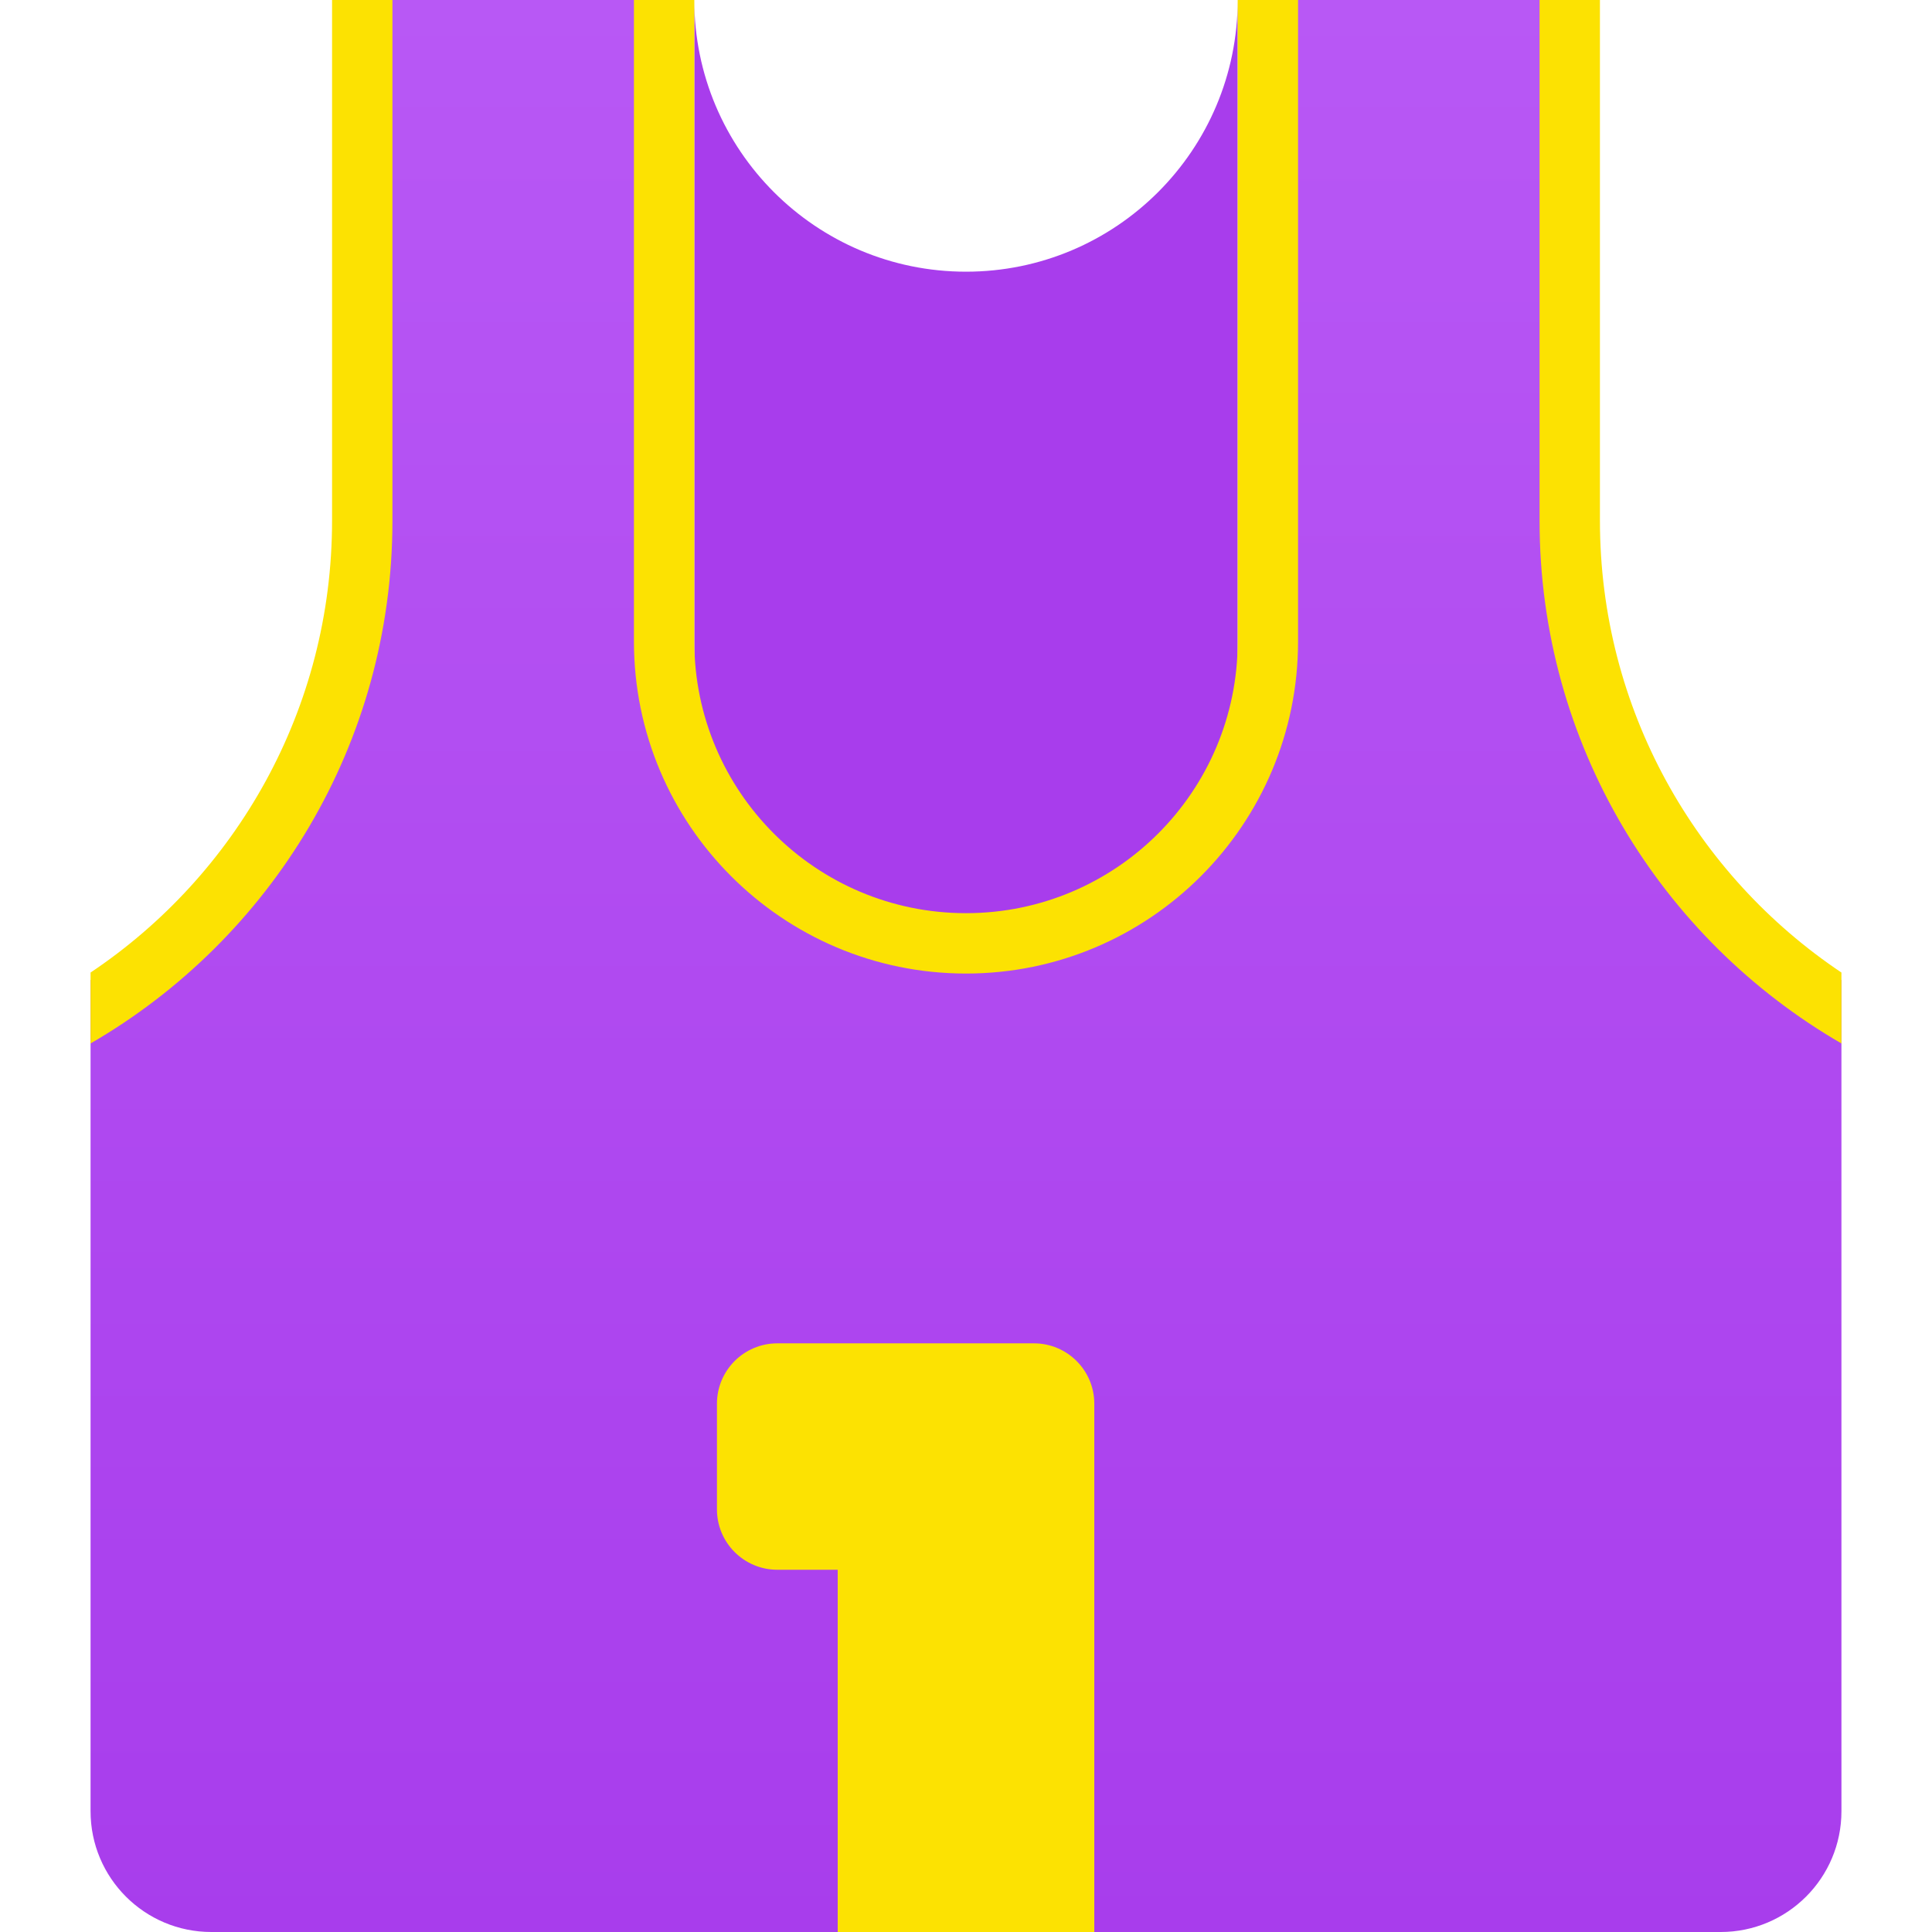
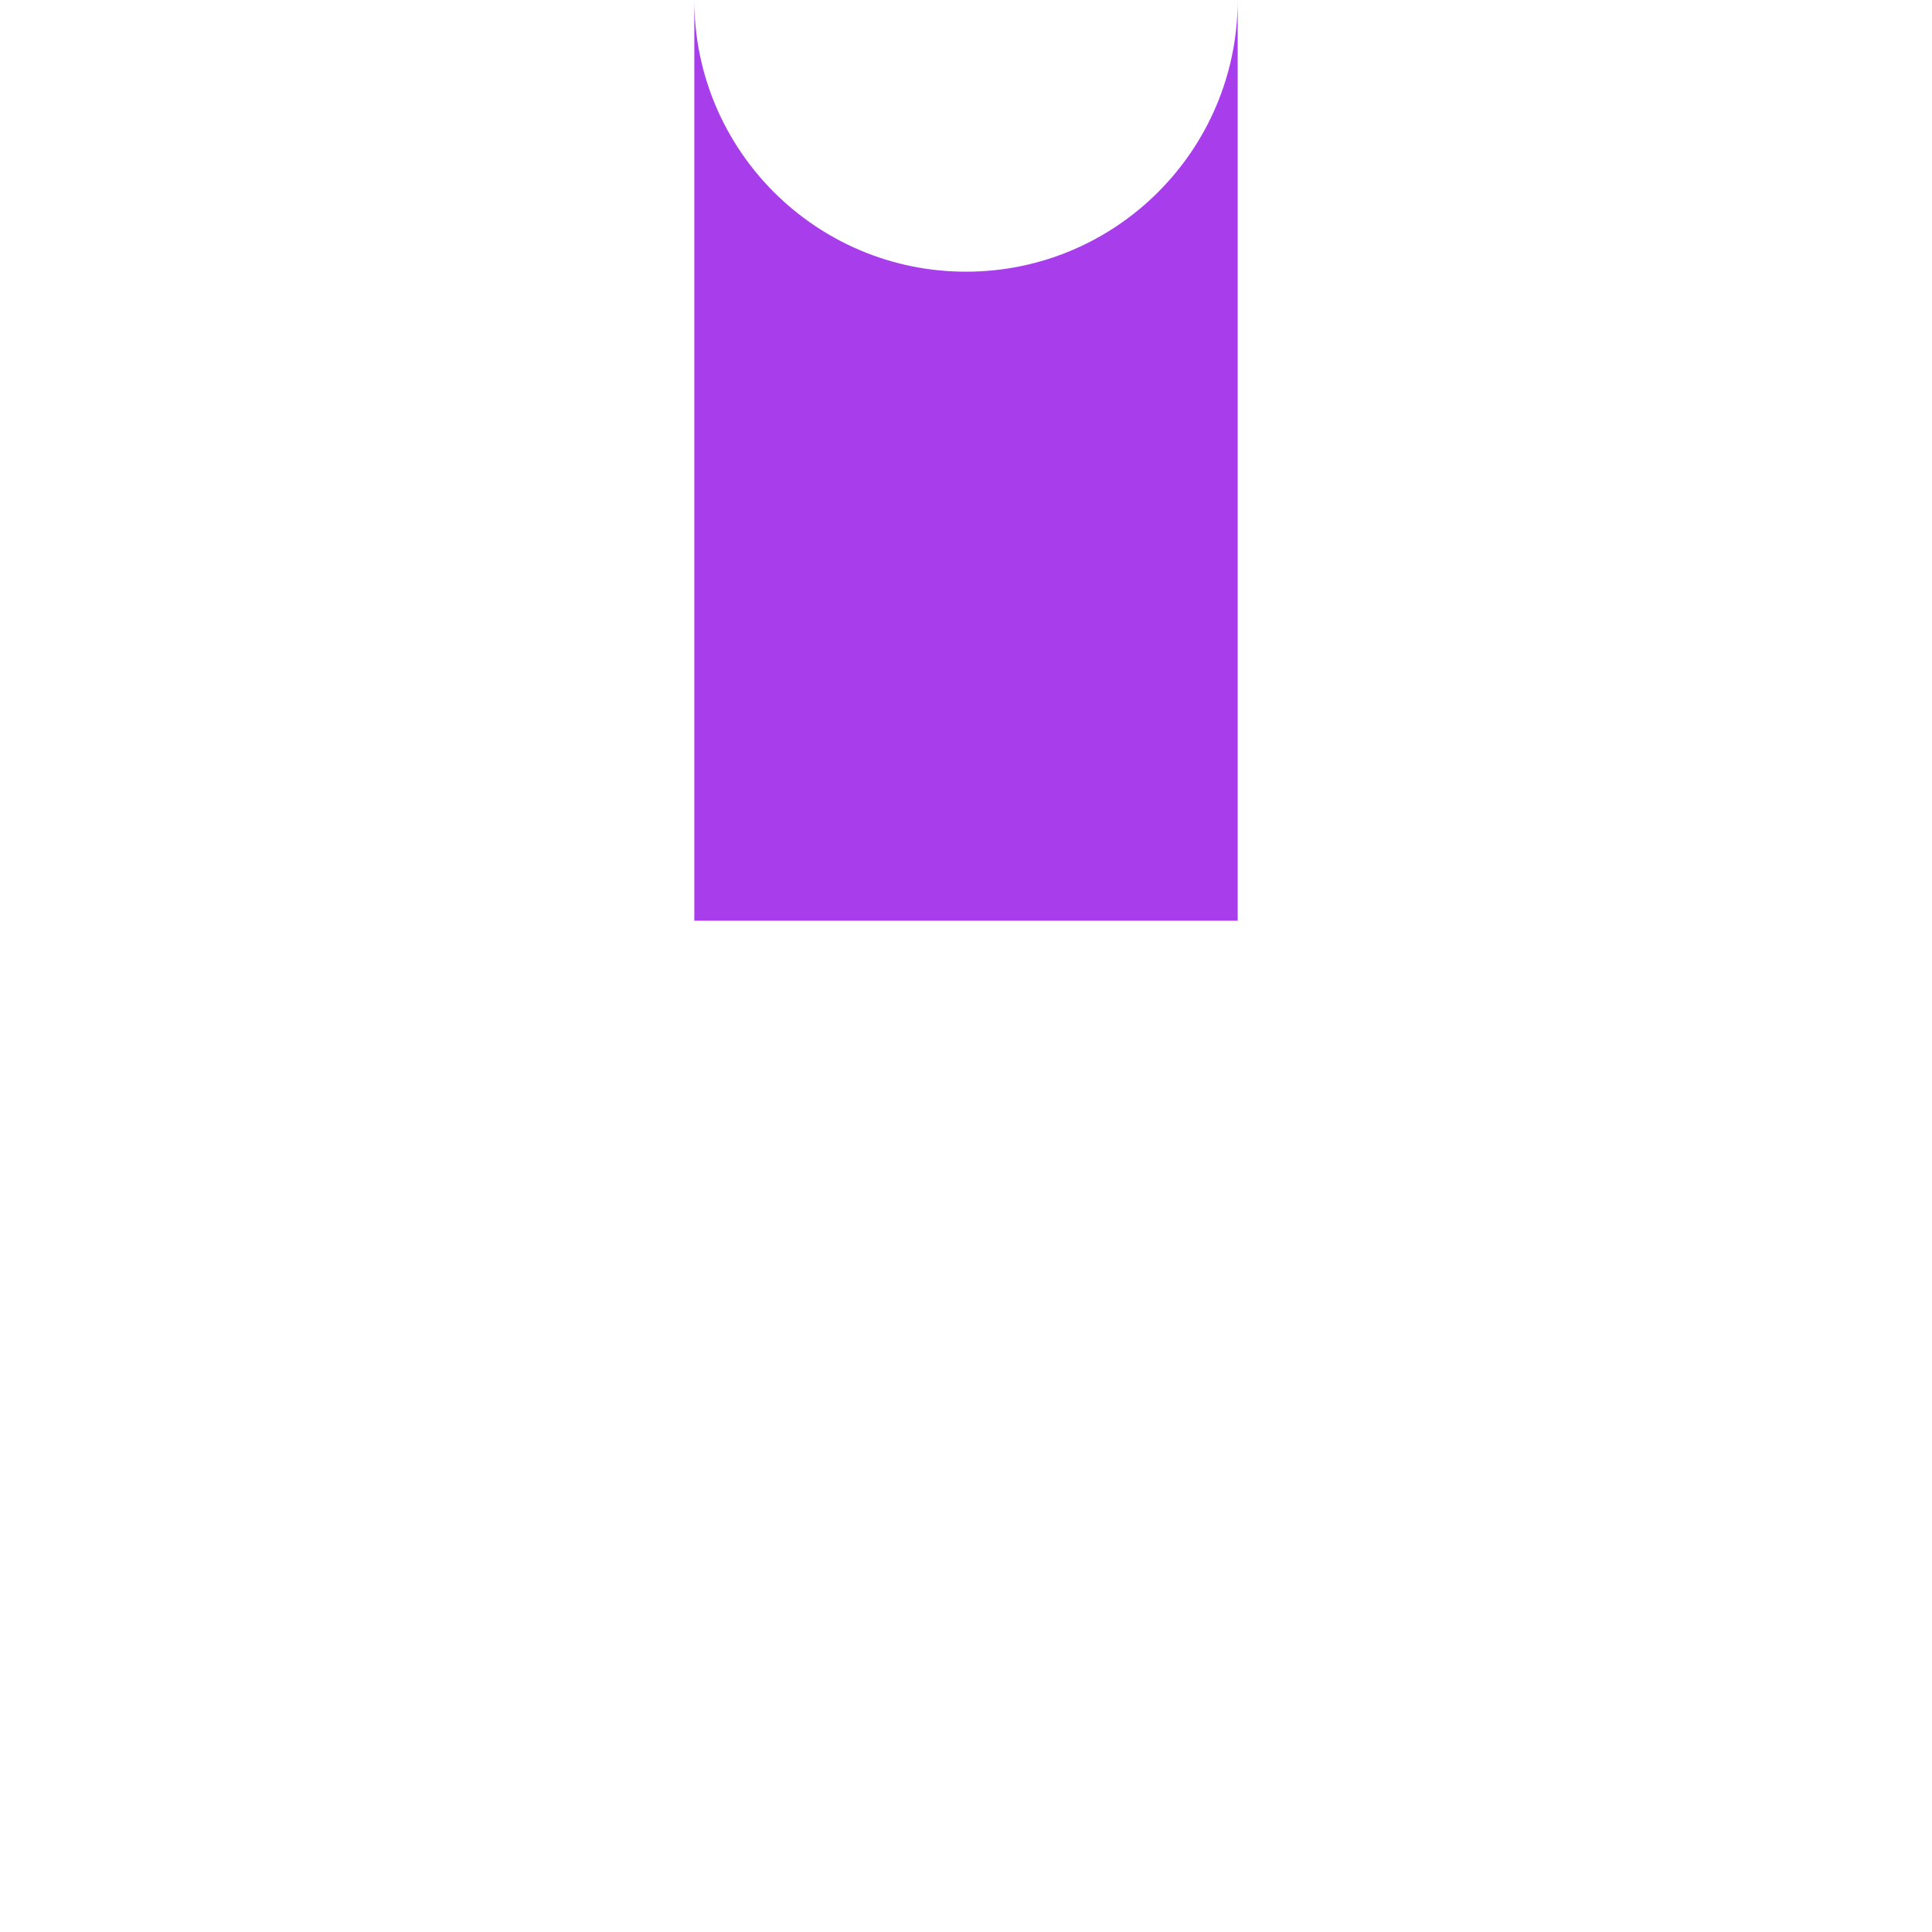
<svg xmlns="http://www.w3.org/2000/svg" width="800px" height="800px" viewBox="-12 0 256 256" preserveAspectRatio="xMidYMid">
  <defs>
    <style>

      .cls-3 {
        fill: #a83dec;
      }

      .cls-4 {
        fill: url(#linear-gradient-1);
      }

      .cls-5 {
        fill: #fce202;
      }
    </style>
    <linearGradient id="linear-gradient-1" gradientUnits="userSpaceOnUse" x1="116" y1="256" x2="116" y2="0">
      <stop offset="0" stop-color="#a83dec" />
      <stop offset="1" stop-color="#b858f5" />
    </linearGradient>
  </defs>
  <g id="shirt">
    <path d="M80.000,122.000 C80.000,122.000 80.000,-0.000 80.000,-0.000 C80.000,19.882 96.118,36.000 116.000,36.000 C135.882,36.000 152.000,19.882 152.000,-0.000 C152.000,-0.000 152.000,122.000 152.000,122.000 C152.000,122.000 80.000,122.000 80.000,122.000 Z" id="path-1" class="cls-3" fill-rule="evenodd" />
-     <path d="M199.000,-0.000 C199.000,-0.000 199.000,70.000 199.000,70.000 C199.000,94.962 212.706,116.951 232.000,129.867 C232.000,129.867 232.000,240.000 232.000,240.000 C232.000,248.836 224.836,256.000 216.000,256.000 C216.000,256.000 16.000,256.000 16.000,256.000 C7.163,256.000 -0.000,248.836 -0.000,240.000 C-0.000,240.000 -0.000,129.867 -0.000,129.867 C19.293,116.951 33.000,94.962 33.000,70.000 C33.000,70.000 33.000,-0.000 33.000,-0.000 C33.000,-0.000 79.000,-0.000 79.000,-0.000 C79.000,-0.000 79.000,86.000 79.000,86.000 C79.000,105.882 96.118,122.000 116.000,122.000 C135.882,122.000 153.000,105.882 153.000,86.000 C153.000,86.000 153.000,-0.000 153.000,-0.000 C153.000,-0.000 199.000,-0.000 199.000,-0.000 Z" id="path-2" class="cls-4" fill-rule="evenodd" />
-     <path d="M40.000,-0.000 C40.000,-0.000 40.000,69.000 40.000,69.000 C40.000,98.605 23.904,124.430 -0.000,138.264 C-0.000,138.264 -0.000,128.867 -0.000,128.867 C19.293,115.951 32.000,93.962 32.000,69.000 C32.000,69.000 32.000,-0.000 32.000,-0.000 C32.000,-0.000 40.000,-0.000 40.000,-0.000 ZM160.000,-0.000 C160.000,-0.000 160.000,85.000 160.000,85.000 C160.000,109.300 140.300,129.000 116.000,129.000 C91.699,129.000 72.000,109.300 72.000,85.000 C72.000,85.000 72.000,-0.000 72.000,-0.000 C72.000,-0.000 80.000,-0.000 80.000,-0.000 C80.000,-0.000 80.000,85.000 80.000,85.000 C80.000,104.882 96.118,121.000 116.000,121.000 C135.882,121.000 152.000,104.882 152.000,85.000 C152.000,85.000 152.000,-0.000 152.000,-0.000 C152.000,-0.000 160.000,-0.000 160.000,-0.000 ZM192.000,69.000 C192.000,69.000 192.000,-0.000 192.000,-0.000 C192.000,-0.000 200.000,-0.000 200.000,-0.000 C200.000,-0.000 200.000,69.000 200.000,69.000 C200.000,93.962 212.706,115.951 232.000,128.867 C232.000,128.867 232.000,138.264 232.000,138.264 C208.096,124.430 192.000,98.605 192.000,69.000 Z" id="path-3" class="cls-5" fill-rule="evenodd" />
-     <path d="M99.000,256.000 C99.000,256.000 99.000,208.000 99.000,208.000 C99.000,208.000 91.000,208.000 91.000,208.000 C86.582,208.000 83.000,204.418 83.000,200.000 C83.000,200.000 83.000,186.000 83.000,186.000 C83.000,181.582 86.582,178.000 91.000,178.000 C91.000,178.000 125.000,178.000 125.000,178.000 C129.418,178.000 133.000,181.582 133.000,186.000 C133.000,186.000 133.000,256.000 133.000,256.000 C133.000,256.000 99.000,256.000 99.000,256.000 Z" id="path-4" class="cls-5" fill-rule="evenodd" />
  </g>
</svg>